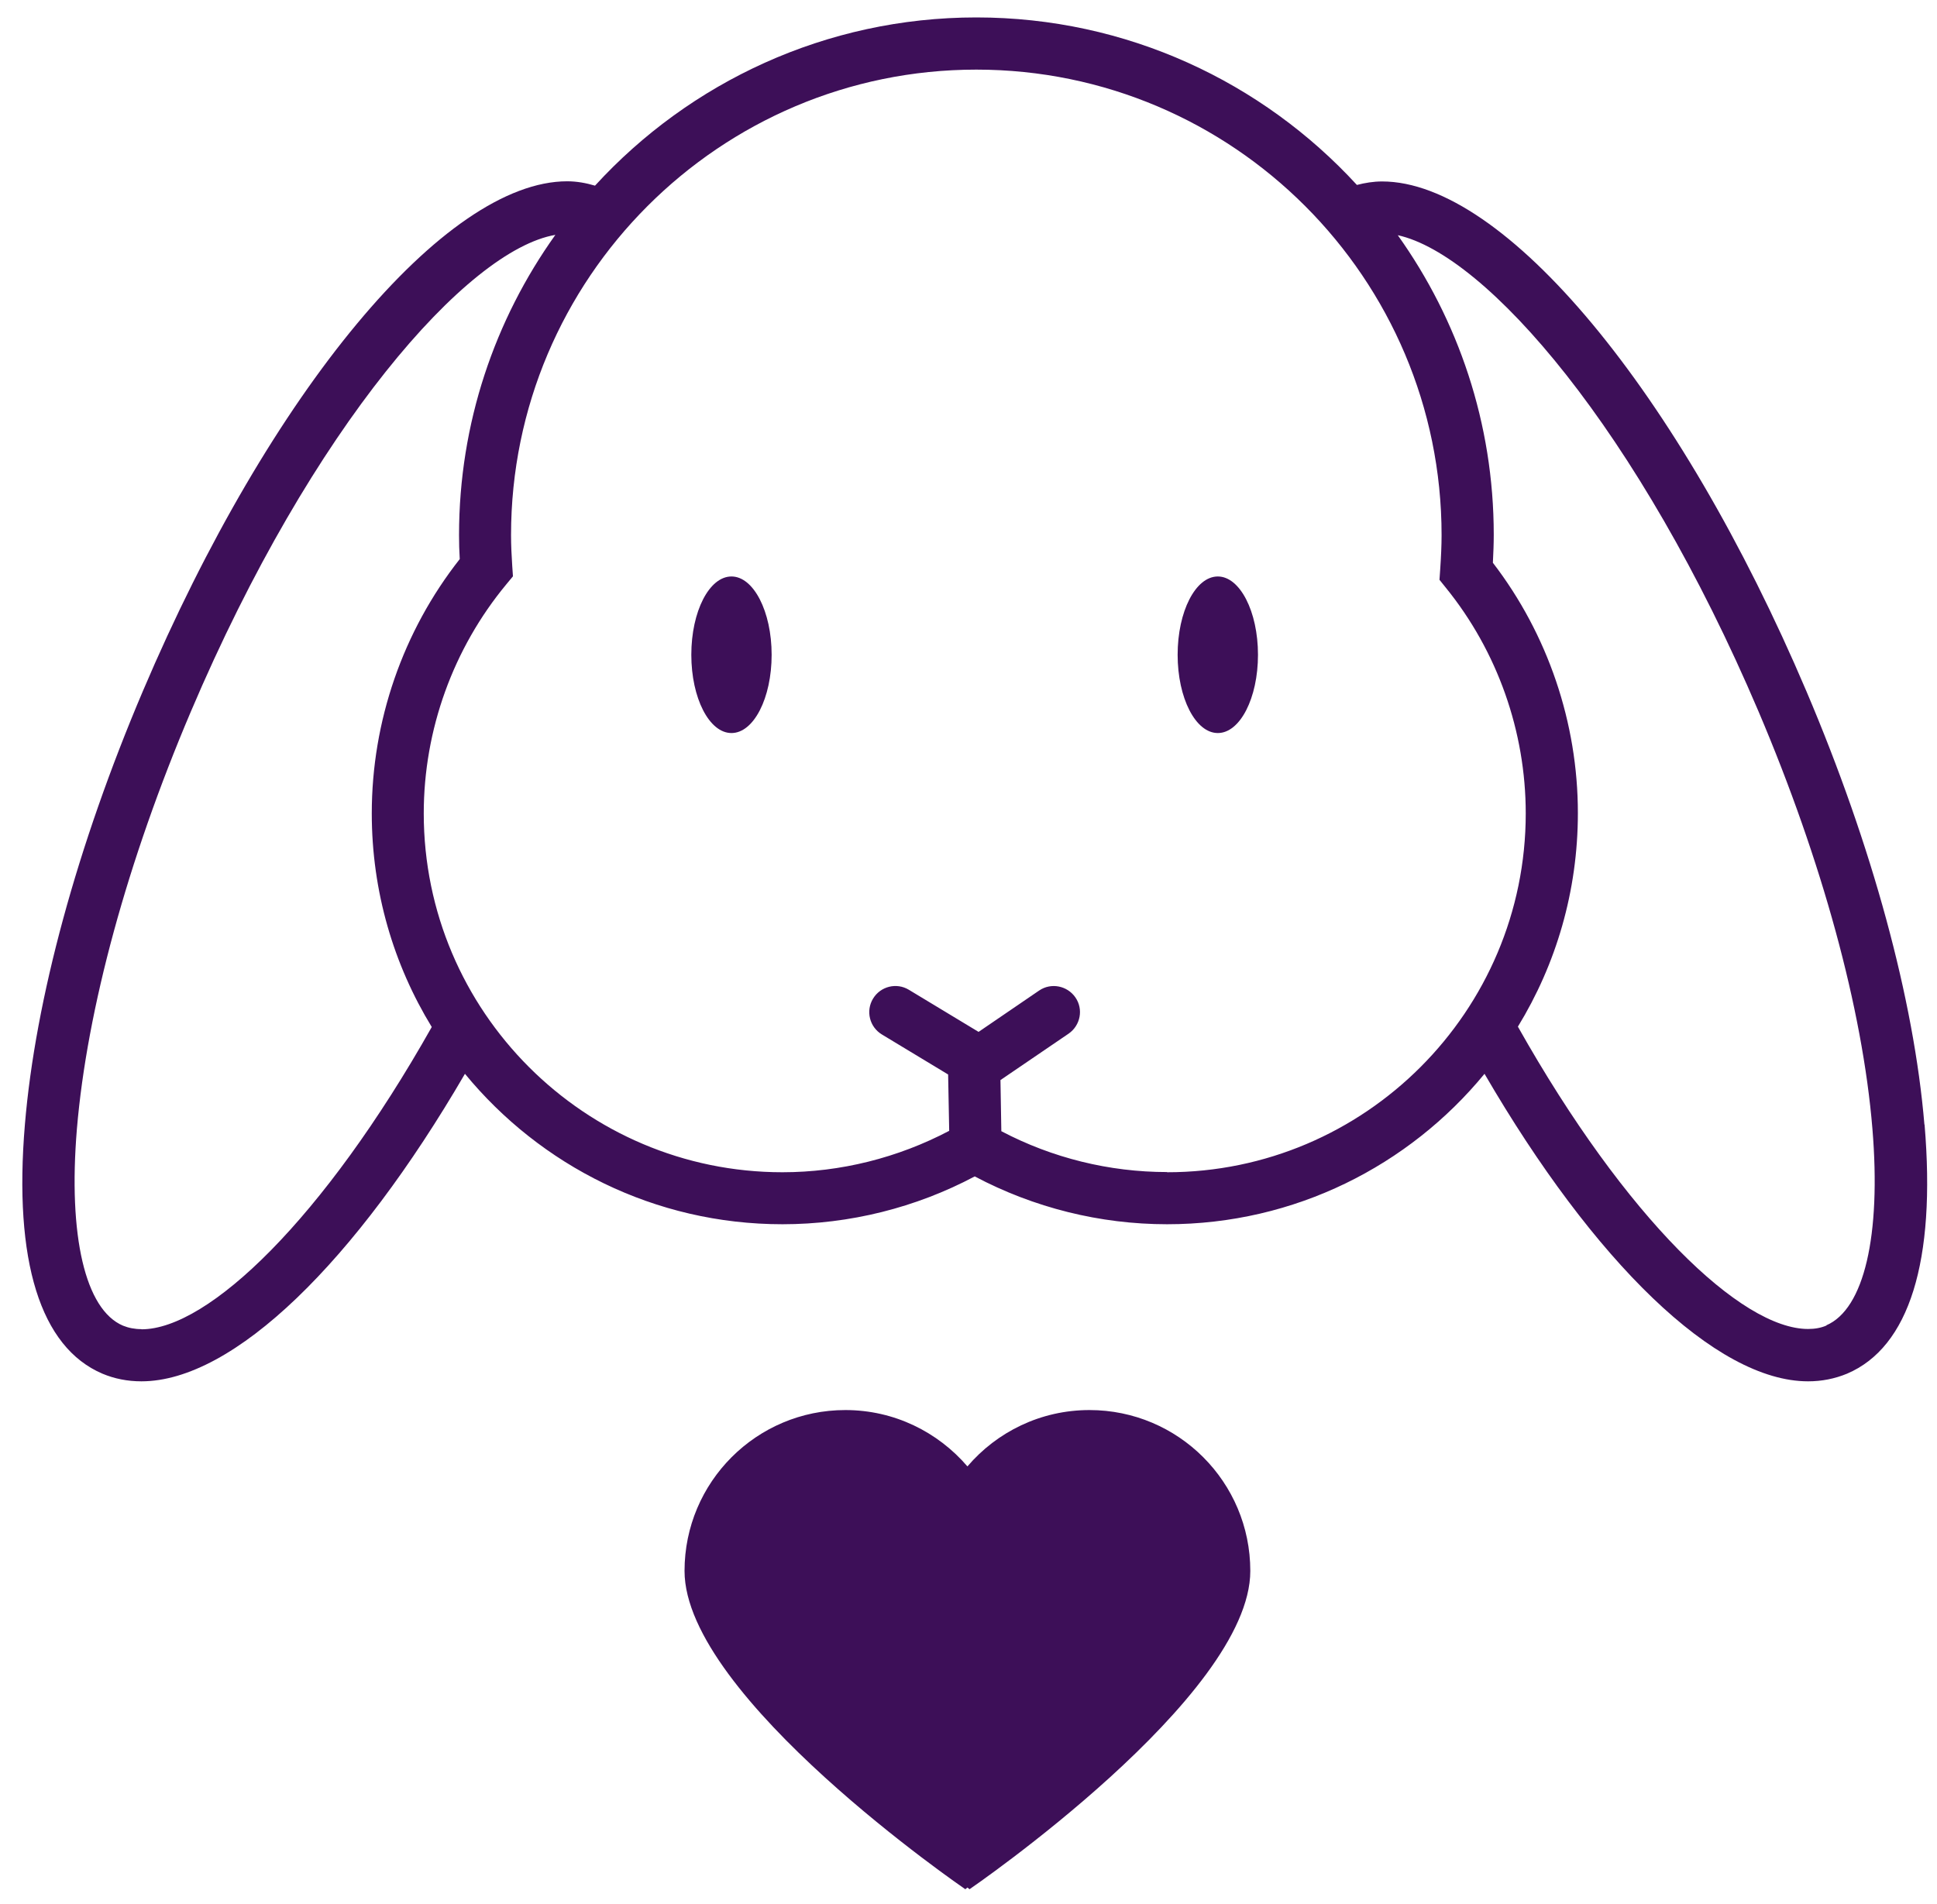
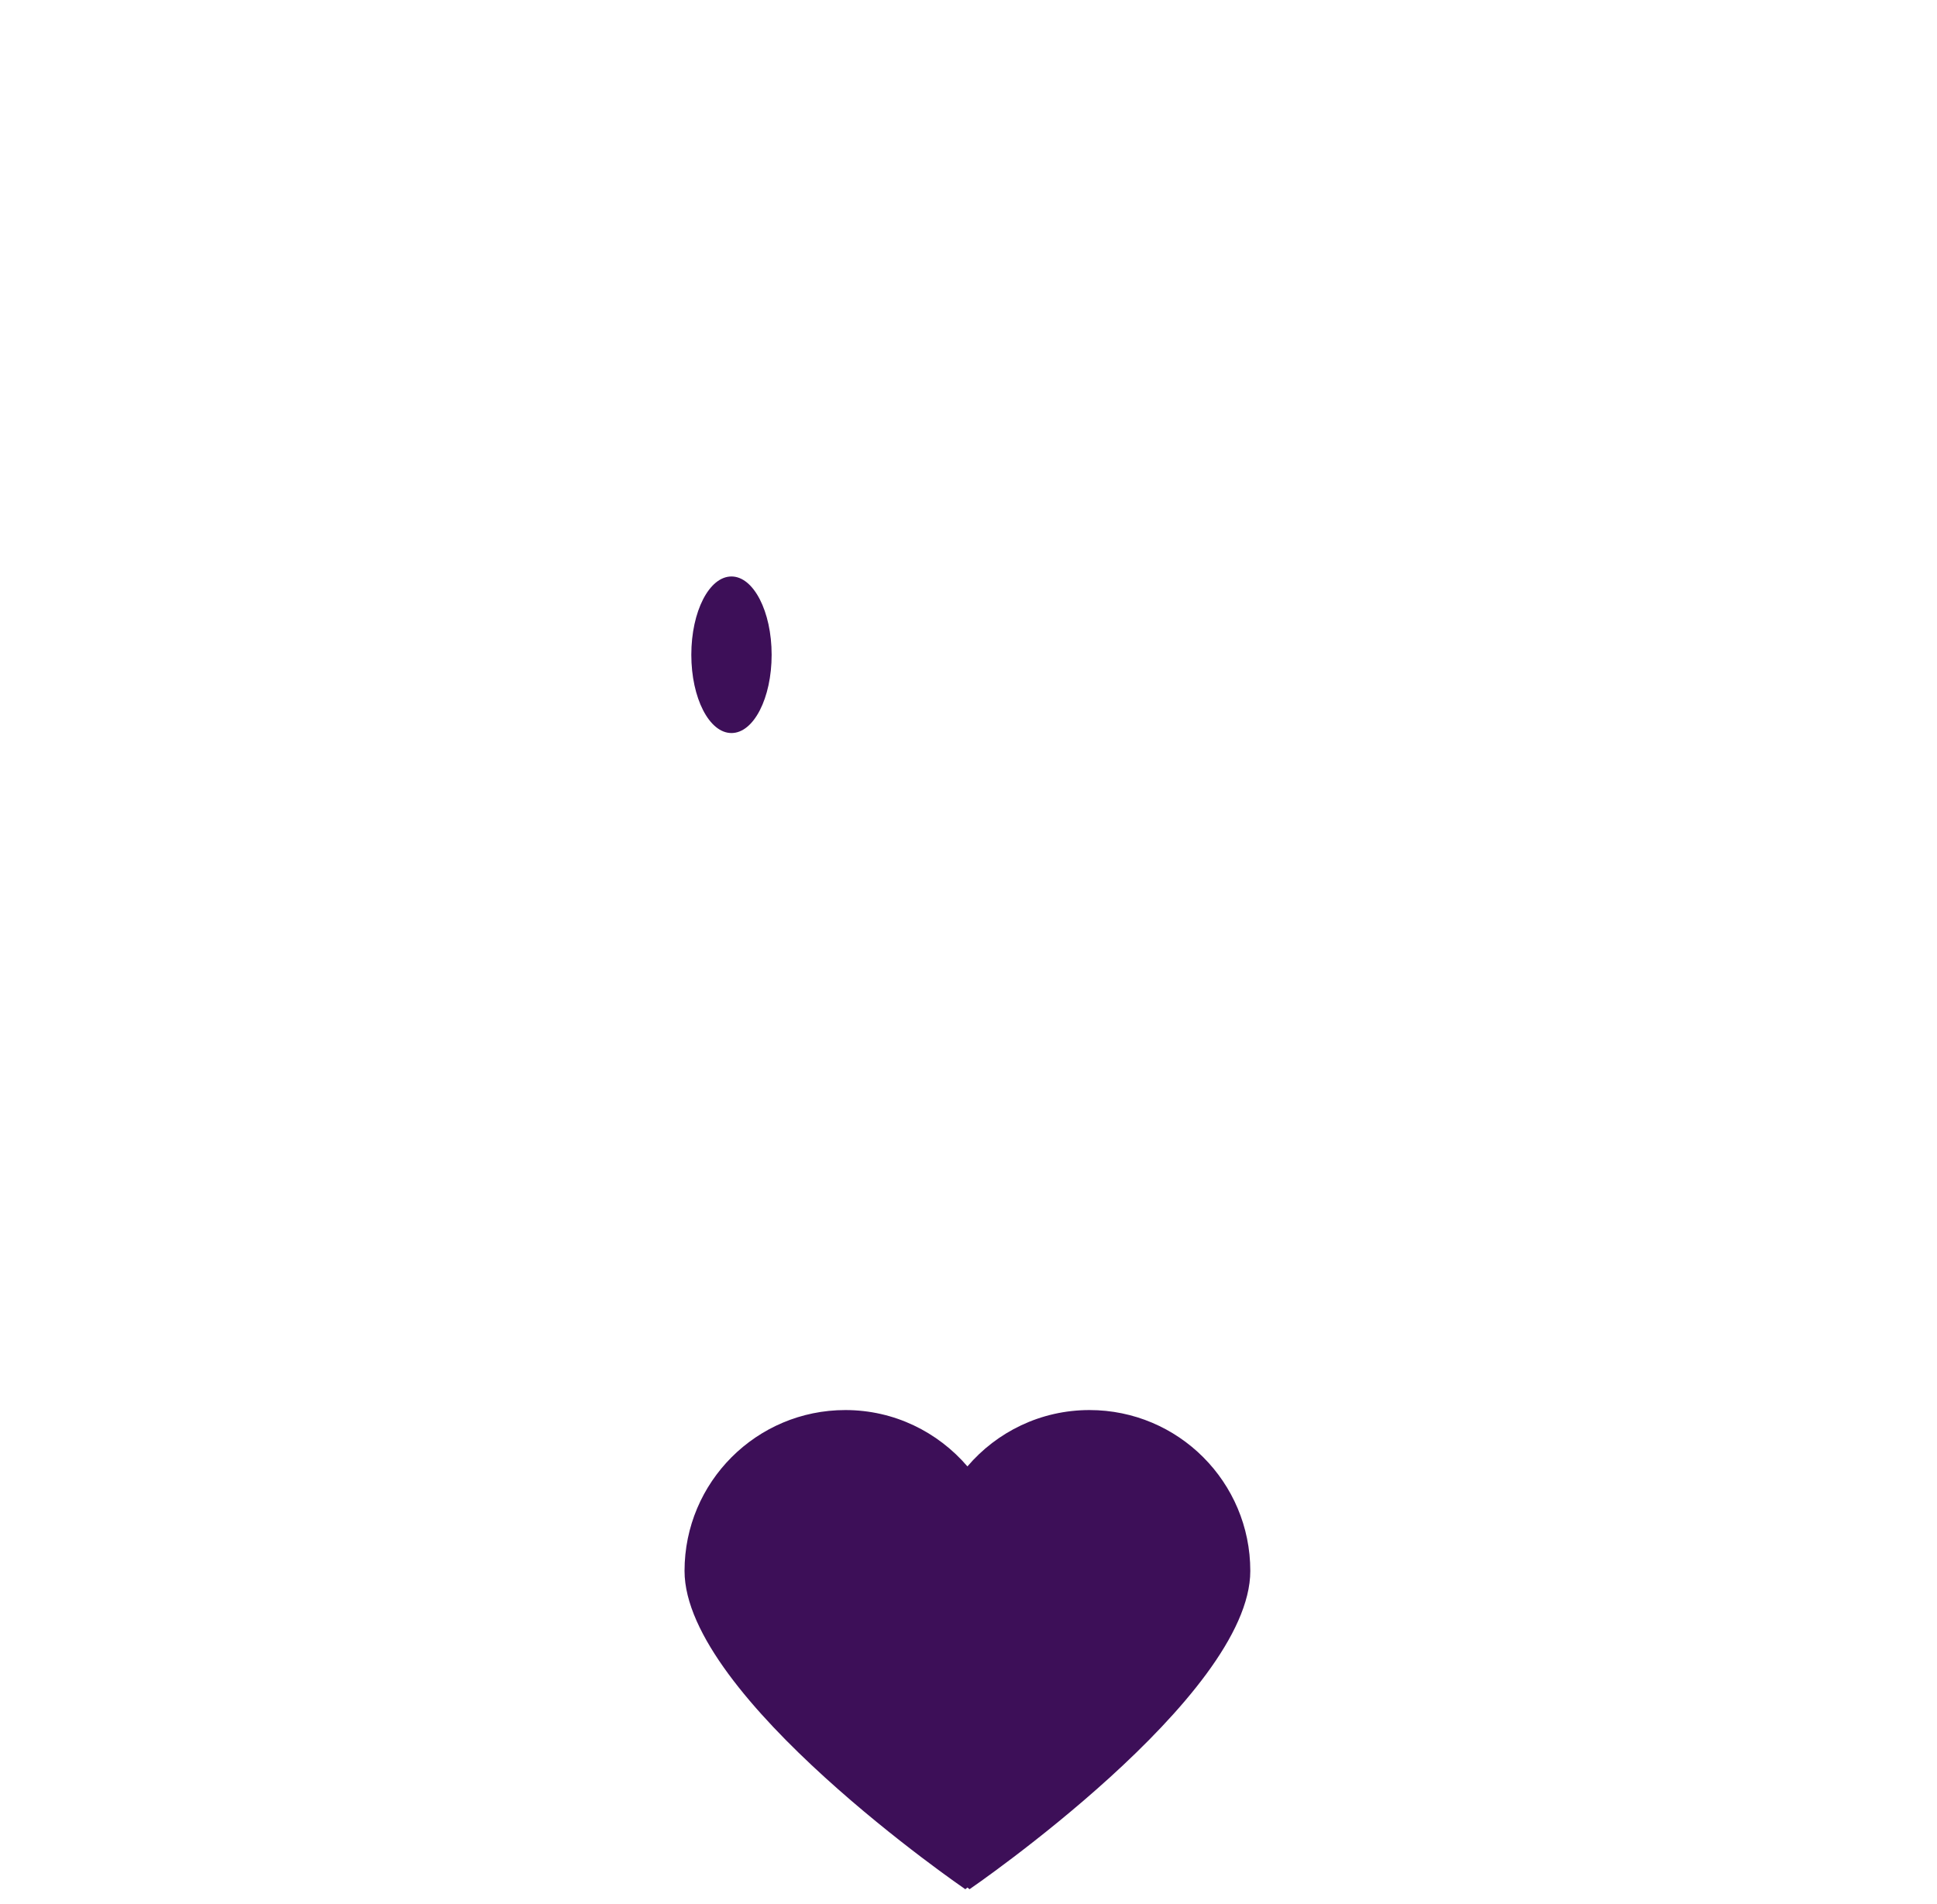
<svg xmlns="http://www.w3.org/2000/svg" fill="none" viewBox="0 0 60 59" height="59" width="60">
  <g clip-path="url(#clip0_1161_3315)">
-     <path fill="#3D0F58" d="M59.61 34.843C59.287 30.968 57.989 26.199 55.958 21.424C52.005 12.122 46.598 5.622 42.812 5.622C42.543 5.622 42.284 5.665 42.031 5.73C39.101 2.539 34.9 0.54 30.242 0.54C25.583 0.54 21.361 2.55 18.431 5.752C18.156 5.671 17.871 5.617 17.569 5.617C13.783 5.617 8.376 12.116 4.423 21.418C2.392 26.199 1.095 30.963 0.771 34.843C0.416 39.074 1.251 41.742 3.173 42.561C3.545 42.717 3.949 42.798 4.38 42.798C7.24 42.798 11.015 39.09 14.402 33.27C16.74 36.115 20.278 37.931 24.237 37.931C26.316 37.931 28.367 37.419 30.193 36.449C32.024 37.419 34.071 37.931 36.15 37.931C40.108 37.931 43.647 36.115 45.984 33.27C49.366 39.084 53.147 42.798 56.007 42.798C56.432 42.798 56.836 42.717 57.213 42.561C59.141 41.742 59.971 39.074 59.615 34.843H59.61ZM4.38 41.181C4.17 41.181 3.981 41.143 3.809 41.073C2.64 40.577 2.107 38.298 2.382 34.978C2.694 31.27 3.944 26.678 5.909 22.054C9.674 13.194 14.478 7.746 17.203 7.277C15.329 9.901 14.219 13.113 14.219 16.579C14.219 16.827 14.225 17.075 14.241 17.322C12.48 19.559 11.516 22.345 11.516 25.202C11.516 27.621 12.194 29.89 13.374 31.82C10.024 37.764 6.453 41.186 4.385 41.186L4.38 41.181ZM36.15 36.314C34.362 36.314 32.595 35.878 31.017 35.048L30.99 33.464L33.102 32.025C33.468 31.771 33.565 31.27 33.312 30.904C33.058 30.537 32.558 30.44 32.191 30.688L30.312 31.971L28.152 30.666C27.77 30.435 27.274 30.559 27.043 30.941C26.811 31.324 26.935 31.82 27.317 32.051L29.369 33.291L29.402 35.037C27.813 35.873 26.035 36.32 24.237 36.32C18.113 36.32 13.126 31.335 13.126 25.202C13.126 22.615 14.036 20.093 15.684 18.104L15.889 17.856L15.867 17.533C15.846 17.215 15.83 16.897 15.83 16.579C15.83 8.629 22.293 2.157 30.242 2.157C38.191 2.157 44.654 8.624 44.654 16.579C44.654 16.902 44.638 17.242 44.611 17.646L44.589 17.964L44.788 18.212C46.383 20.179 47.261 22.663 47.261 25.202C47.261 31.329 42.279 36.32 36.15 36.32V36.314ZM56.578 41.068C56.405 41.143 56.217 41.176 56.007 41.176C53.939 41.176 50.368 37.759 47.018 31.809C48.198 29.88 48.876 27.616 48.876 25.191C48.876 22.394 47.944 19.651 46.243 17.436C46.259 17.123 46.27 16.843 46.27 16.568C46.27 13.108 45.165 9.907 43.297 7.287C46.038 7.891 50.756 13.313 54.472 22.044C56.438 26.668 57.693 31.259 57.999 34.967C58.274 38.287 57.741 40.561 56.572 41.062L56.578 41.068Z" />
    <path fill="#3D0F58" d="M22.658 17.861C21.969 17.861 21.414 18.945 21.414 20.287C21.414 21.628 21.969 22.712 22.658 22.712C23.348 22.712 23.902 21.628 23.902 20.287C23.902 18.945 23.342 17.861 22.658 17.861Z" />
-     <path fill="#3D0F58" d="M37.723 17.861C37.033 17.861 36.478 18.945 36.478 20.287C36.478 21.628 37.033 22.712 37.723 22.712C38.412 22.712 38.967 21.628 38.967 20.287C38.967 18.945 38.407 17.861 37.723 17.861Z" />
    <path fill="#3D0F58" d="M33.747 43.688C32.234 43.688 30.877 44.367 29.967 45.434C29.051 44.367 27.699 43.688 26.186 43.688C23.434 43.688 21.204 45.919 21.204 48.673C21.204 52.585 29.902 58.535 29.902 58.535C29.902 58.535 29.924 58.514 29.967 58.481C30.01 58.514 30.031 58.535 30.031 58.535C30.031 58.535 38.729 52.58 38.729 48.673C38.729 45.919 36.499 43.688 33.747 43.688Z" />
  </g>
  <defs>
    <clipPath id="clip0_1161_3315">
      <rect transform="translate(0.69 0.54)" fill="white" height="58" width="59" />
    </clipPath>
  </defs>
</svg>